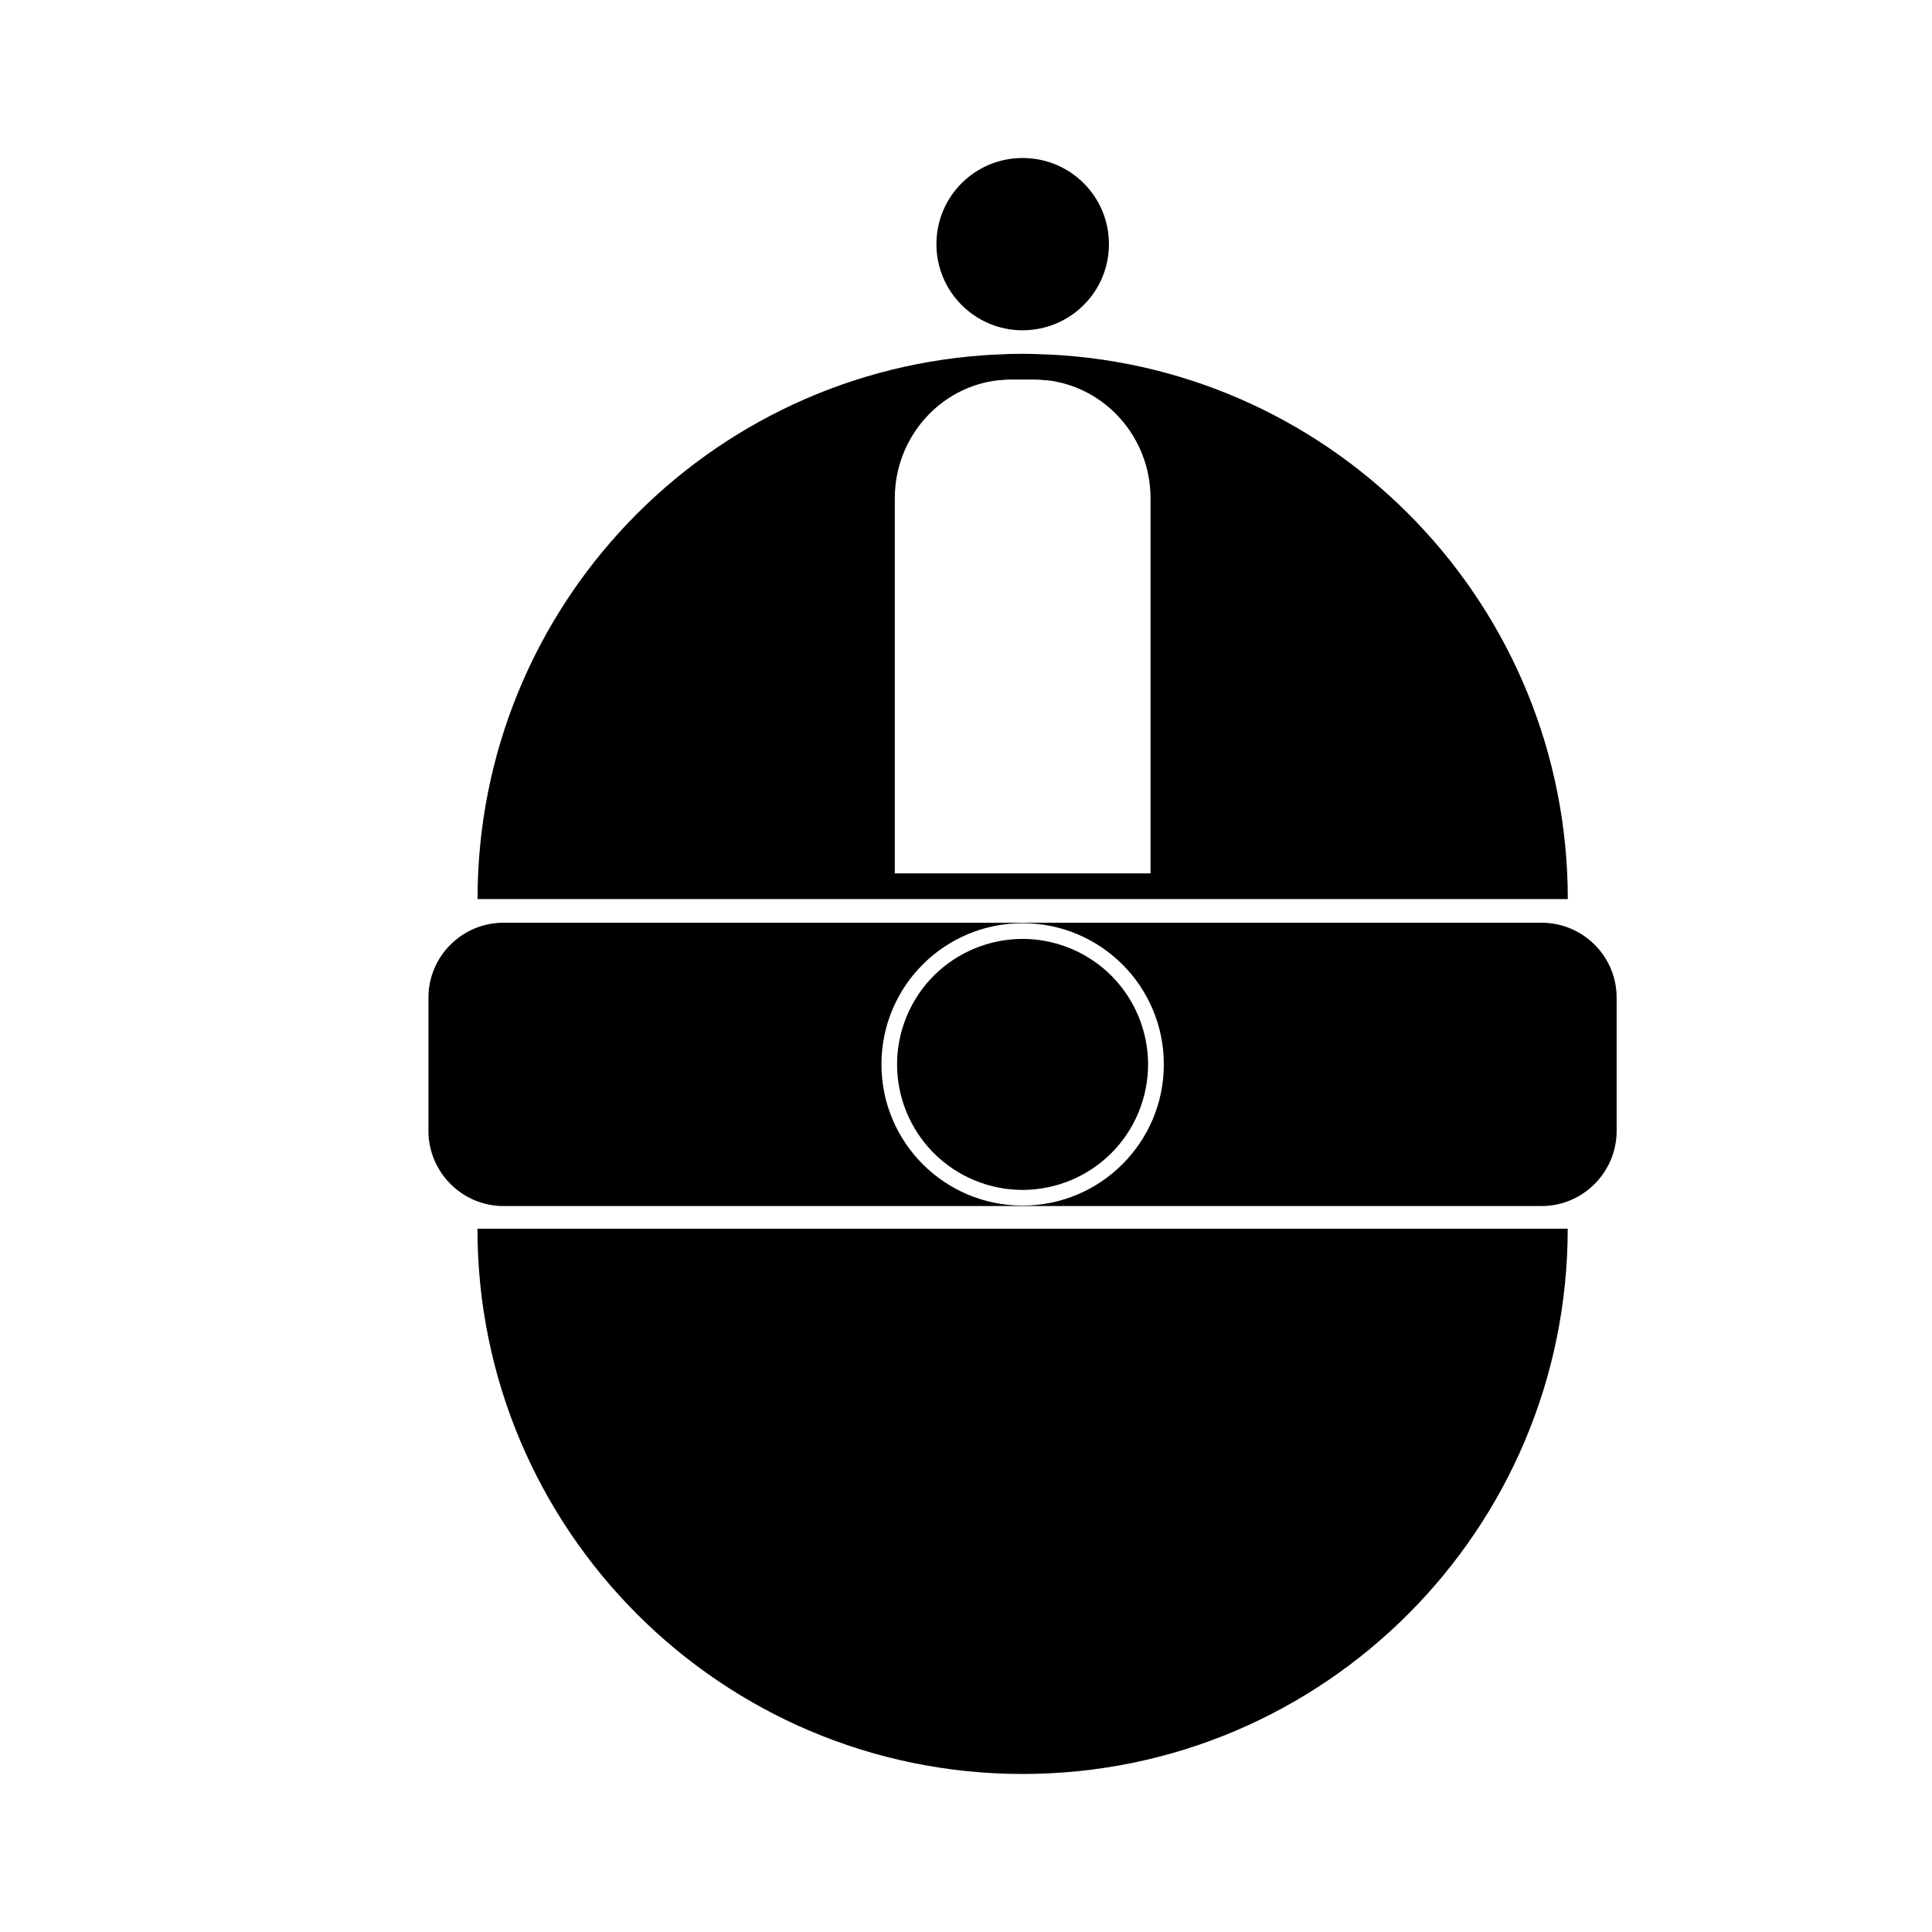
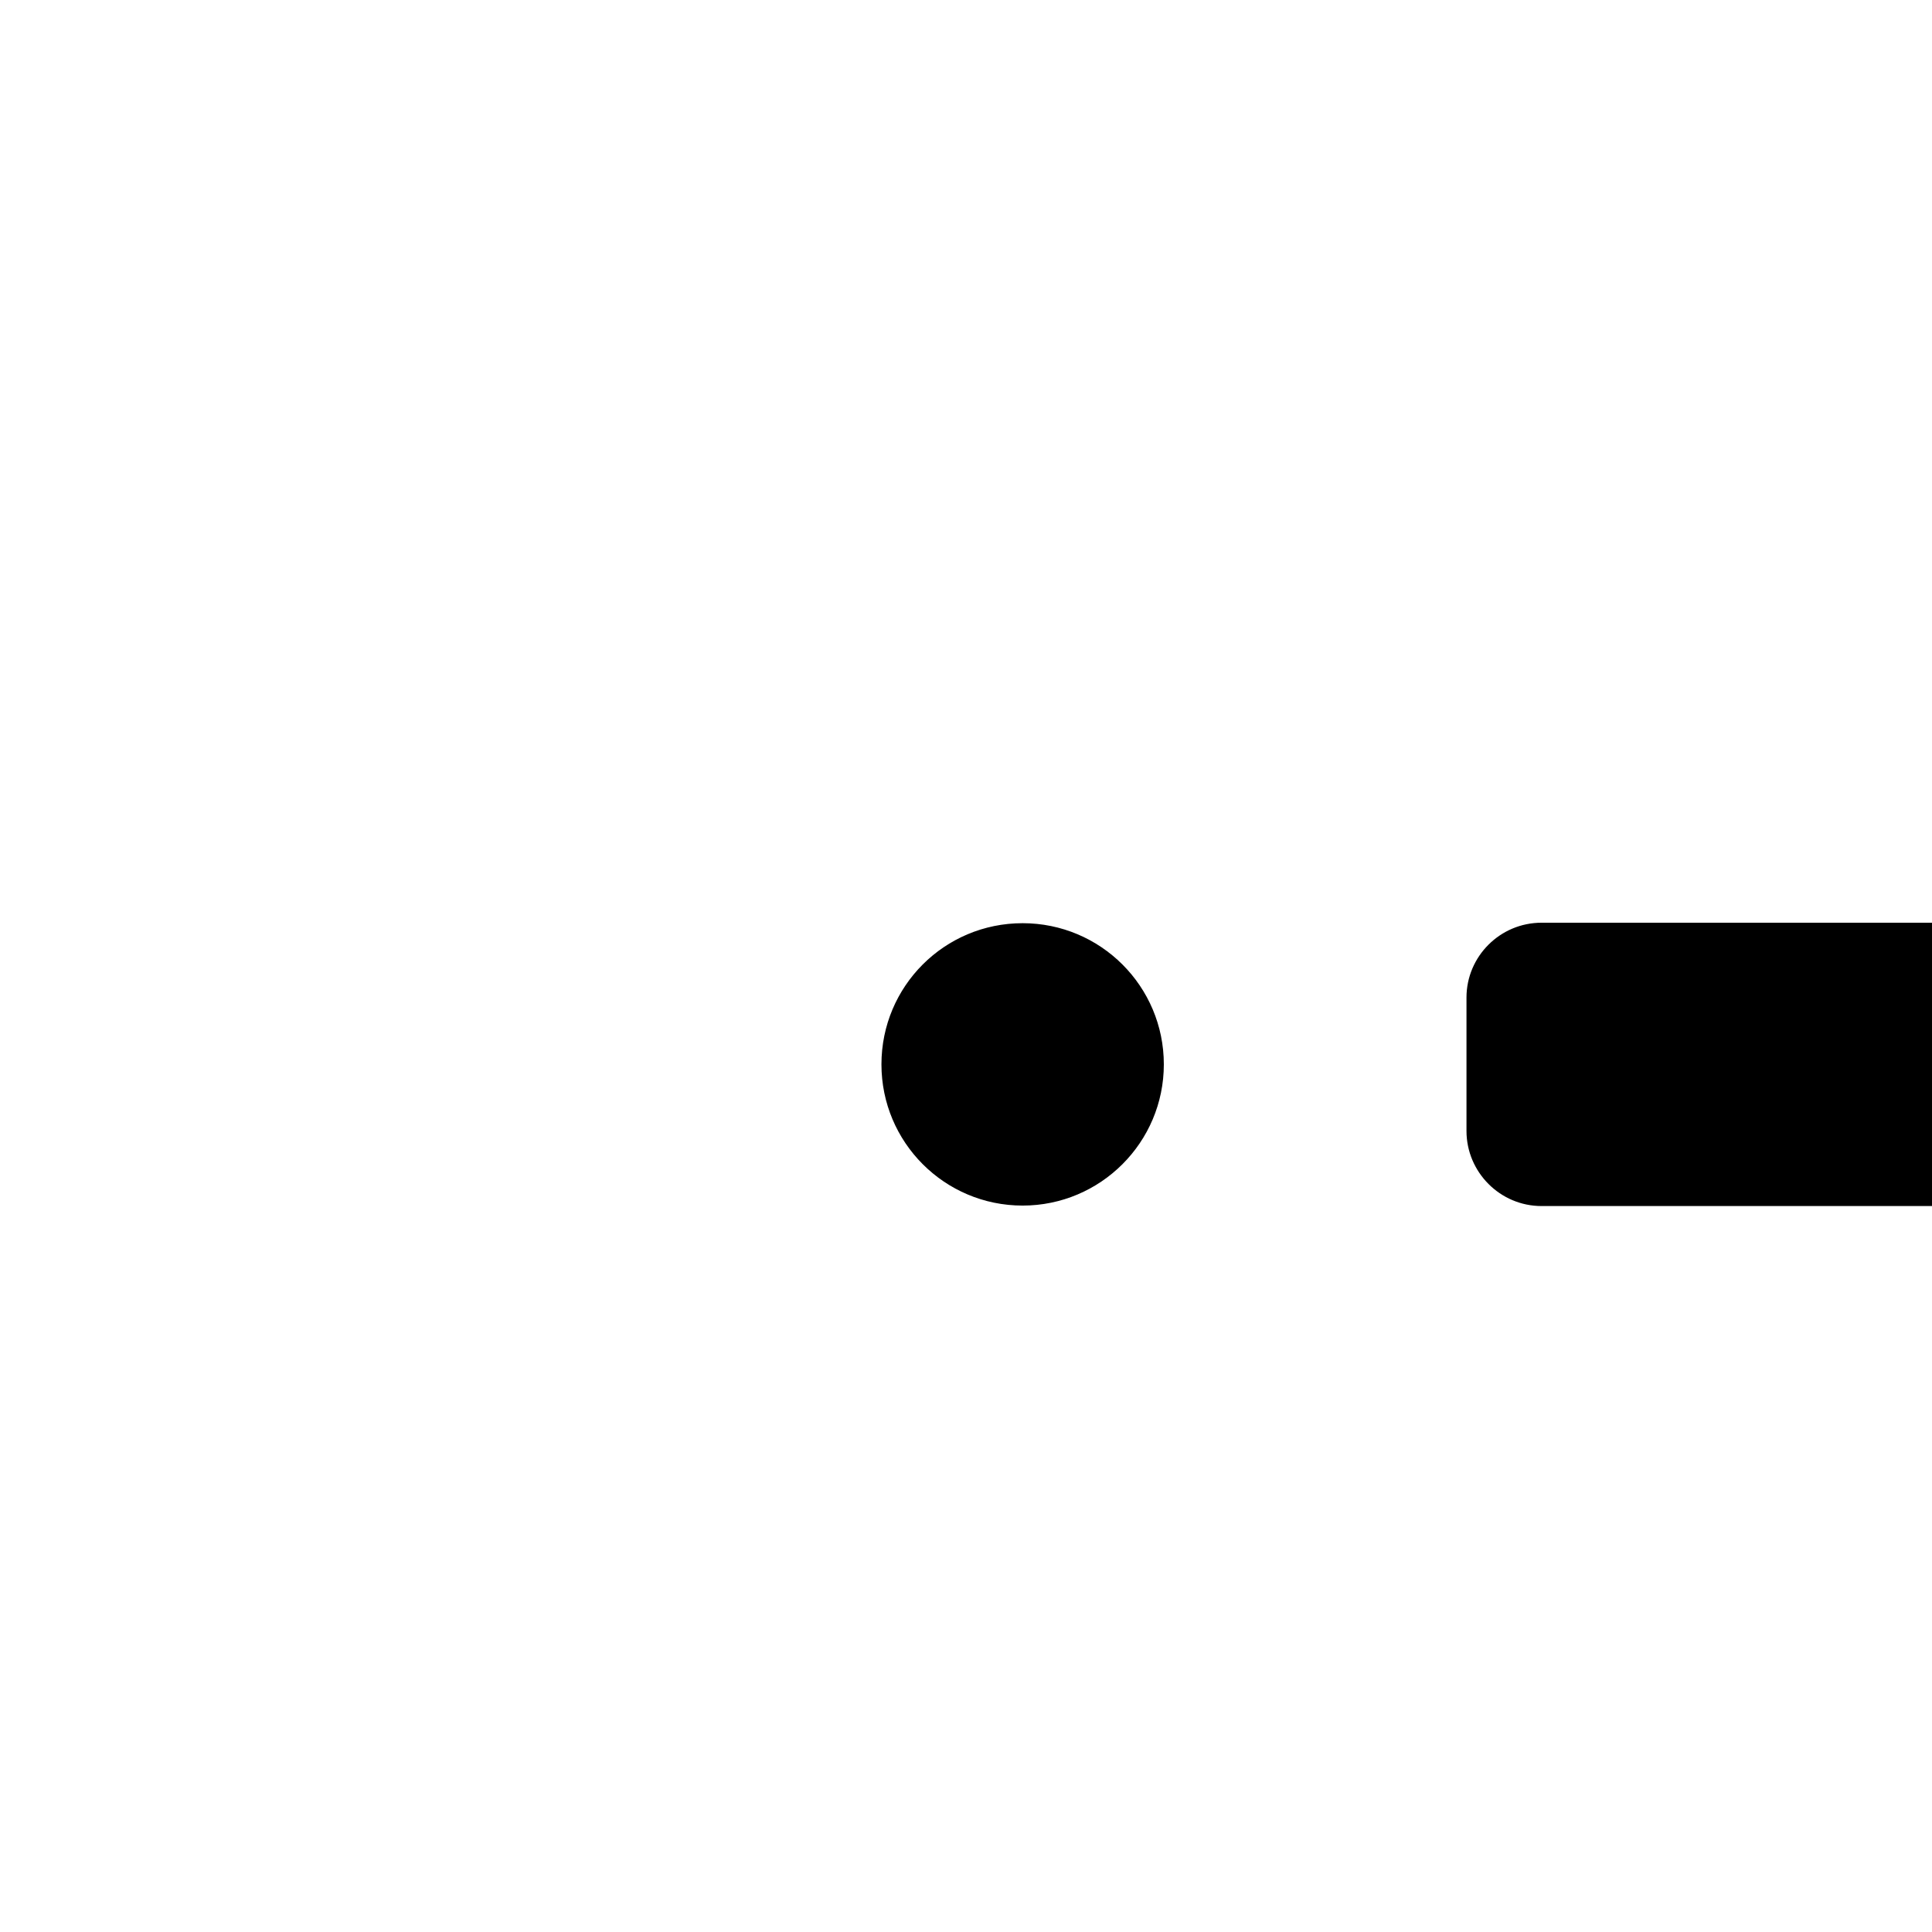
<svg xmlns="http://www.w3.org/2000/svg" fill="#000000" width="800px" height="800px" version="1.1" viewBox="144 144 512 512">
  <g>
-     <path d="m415.02 614.12c79.762 0 144.44-64.734 144.44-144.5h-288.93c0 79.762 64.668 144.5 144.5 144.5z" />
-     <path d="m421.91 237.95c-0.188 0-0.371-0.059-0.5 0-2.121-0.125-4.242-0.188-6.363-0.188h-0.059c-2.246 0-4.488 0.059-6.676 0.188h-0.309c-76.586 3.68-137.45 66.914-137.45 144.31h288.93c0-77.457-60.988-140.75-137.57-144.31zm26.996 137.5h-67.773v-99.402c0-16.207 12.086-29.648 27.562-31.293h0.281c0.961-0.109 1.918-0.172 2.883-0.172h6.266c0.902 0 1.809 0.055 2.711 0.172 0.109-0.055 0.281 0 0.453 0 15.477 1.637 27.617 15.078 27.617 31.293l0.004 99.402z" />
-     <path d="m552.53 388.53h-275.09c-10.977 0-19.895 8.918-19.895 19.828v35.363c0 10.914 8.918 19.895 19.895 19.895h275.09c10.977 0 19.895-8.984 19.895-19.895v-35.363c0-10.906-8.914-19.828-19.895-19.828zm-137.52 74.961c-20.707 0-37.418-16.777-37.418-37.418 0-20.707 16.711-37.418 37.418-37.418 20.641 0 37.418 16.711 37.418 37.418 0 20.648-16.77 37.418-37.418 37.418z" />
+     <path d="m552.53 388.53c-10.977 0-19.895 8.918-19.895 19.828v35.363c0 10.914 8.918 19.895 19.895 19.895h275.09c10.977 0 19.895-8.984 19.895-19.895v-35.363c0-10.906-8.914-19.828-19.895-19.828zm-137.52 74.961c-20.707 0-37.418-16.777-37.418-37.418 0-20.707 16.711-37.418 37.418-37.418 20.641 0 37.418 16.711 37.418 37.418 0 20.648-16.77 37.418-37.418 37.418z" />
    <path d="m427.72 395.36c16.965 7.027 25.023 26.48 17.992 43.445-7.027 16.965-26.477 25.023-43.445 17.996-16.965-7.027-25.023-26.48-17.996-43.445 7.027-16.969 26.48-25.023 43.449-17.996" />
-     <path d="m414.99 231.53h0.059c12.66-0.059 22.828-10.227 22.828-22.828 0-12.66-10.227-22.828-22.887-22.828-12.602 0-22.828 10.168-22.828 22.828 0 12.598 10.234 22.828 22.828 22.828z" />
  </g>
</svg>